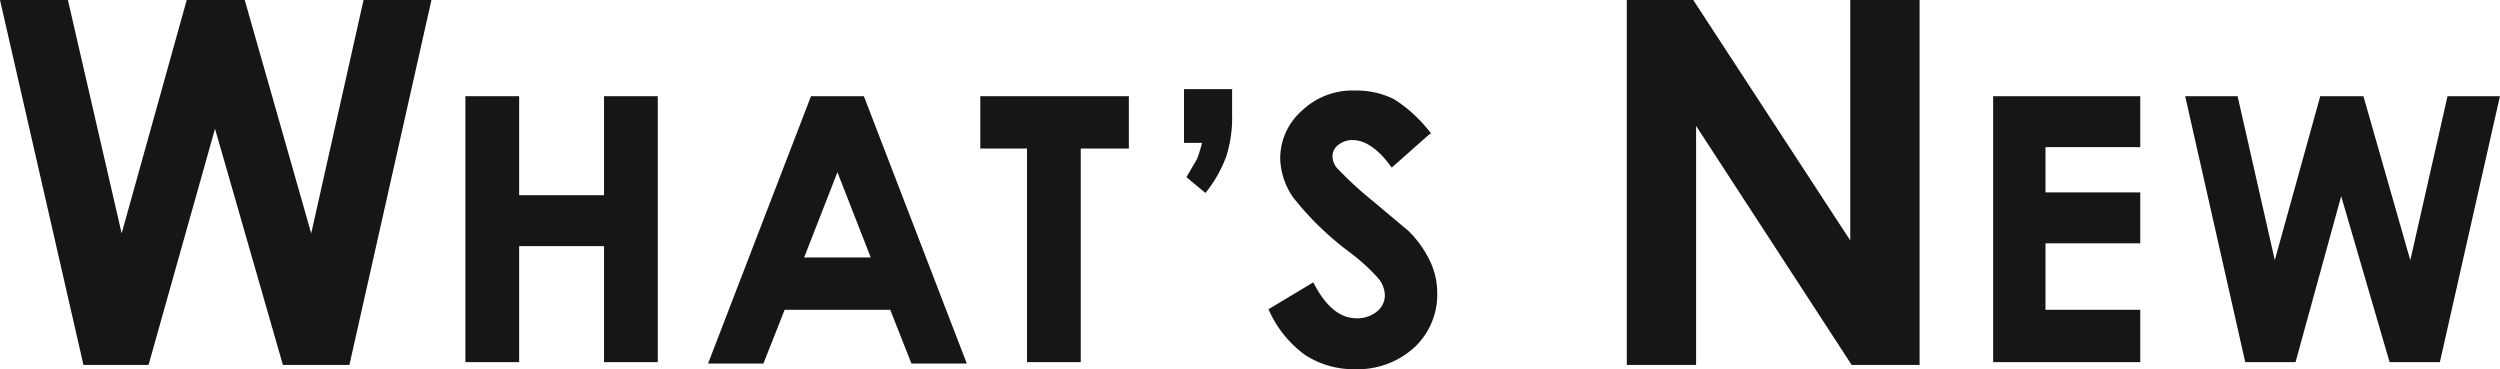
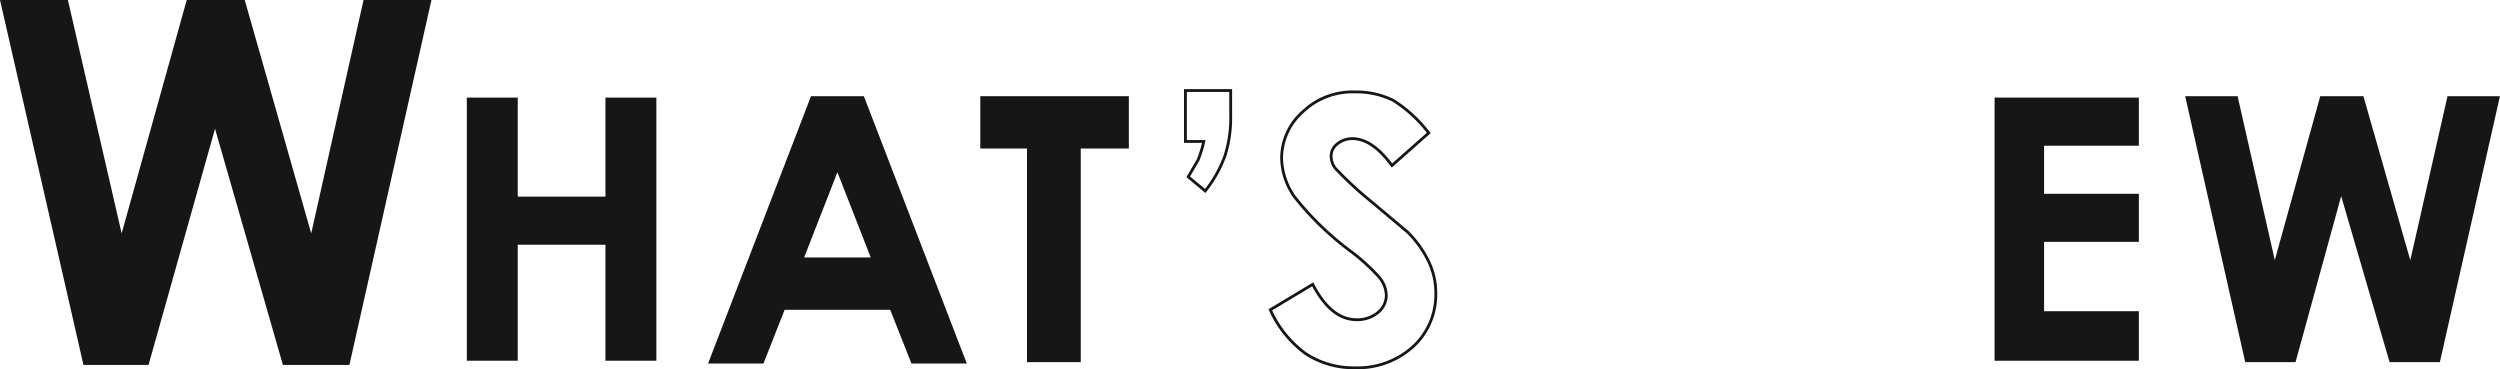
<svg xmlns="http://www.w3.org/2000/svg" viewBox="0 0 176.73 26.1">
  <defs>
    <style>.cls-1{fill:#151615;}.cls-2{fill:none;stroke:#151615;stroke-miterlimit:10;stroke-width:0.2px;}</style>
  </defs>
  <g id="レイヤー_2" data-name="レイヤー 2">
    <g id="レイヤー_1-2" data-name="レイヤー 1">
      <path id="パス_72436" data-name="パス 72436" class="cls-1" d="M0,0H4.8L8.6,16.5,13.2,0h4.1L22,16.5,25.7,0h4.8L24.7,25.8H20L15.2,9.1,10.5,25.8H5.9Z" />
      <path id="パス_72437" data-name="パス 72437" class="cls-1" d="M33,6.9h3.6v7h6.2v-7h3.6V25.5H42.8V17.3H36.6v8.2H33Z" />
-       <path id="パス_72438" data-name="パス 72438" class="cls-2" d="M33,6.9h3.6v7h6.2v-7h3.6V25.5H42.8V17.3H36.6v8.2H33Z" />
      <path id="パス_72439" data-name="パス 72439" class="cls-1" d="M57.4,6.9H61l7.2,18.7H64.5L63,21.8H55.4l-1.5,3.8H50.2Zm1.8,5-2.5,6.4h5Z" />
      <path id="パス_72440" data-name="パス 72440" class="cls-2" d="M57.4,6.9H61l7.2,18.7H64.5L63,21.8H55.4l-1.5,3.8H50.2Zm1.8,5-2.5,6.4h5Z" />
      <path id="パス_72441" data-name="パス 72441" class="cls-1" d="M69.4,6.9H79.7v3.5H76.3V25.5H72.7V10.4H69.4Z" />
      <path id="パス_72442" data-name="パス 72442" class="cls-2" d="M69.4,6.9H79.7v3.5H76.3V25.5H72.7V10.4H69.4Z" />
      <g id="グループ_5076" data-name="グループ 5076">
-         <path id="パス_72443" data-name="パス 72443" class="cls-1" d="M83.8,6.4H87V8.1a8.92,8.92,0,0,1-.4,2.9,8.92,8.92,0,0,1-1.4,2.5l-1.2-1,.7-1.2a8.49,8.49,0,0,0,.4-1.3H83.8Z" />
        <path id="パス_72444" data-name="パス 72444" class="cls-2" d="M83.8,6.4H87V8.1a8.92,8.92,0,0,1-.4,2.9,8.92,8.92,0,0,1-1.4,2.5l-1.2-1,.7-1.2a8.49,8.49,0,0,0,.4-1.3H83.8Z" />
-         <path id="パス_72445" data-name="パス 72445" class="cls-1" d="M101,9.4l-2.6,2.3c-.93-1.27-1.87-1.9-2.8-1.9a1.71,1.71,0,0,0-1.1.4,1.09,1.09,0,0,0-.4.8,1.4,1.4,0,0,0,.3.9A25.67,25.67,0,0,0,97,14.3l2.5,2.1a7.4,7.4,0,0,1,1.5,2.1,5.09,5.09,0,0,1,.5,2.2,5,5,0,0,1-1.6,3.8A5.84,5.84,0,0,1,95.8,26a6.2,6.2,0,0,1-3.5-1,7.79,7.79,0,0,1-2.5-3.1l3-1.8c.87,1.67,1.9,2.5,3.1,2.5a2.28,2.28,0,0,0,1.5-.5,1.57,1.57,0,0,0,.6-1.2,2.06,2.06,0,0,0-.5-1.3,14,14,0,0,0-2.1-1.9,21,21,0,0,1-3.9-3.8,4.93,4.93,0,0,1-.9-2.7,4.4,4.4,0,0,1,1.5-3.3,5.08,5.08,0,0,1,3.7-1.4,5.86,5.86,0,0,1,2.7.6,9.68,9.68,0,0,1,2.7,2.4" />
        <path id="パス_72446" data-name="パス 72446" class="cls-2" d="M101,9.4l-2.6,2.3c-.93-1.27-1.87-1.9-2.8-1.9a1.71,1.71,0,0,0-1.1.4,1.09,1.09,0,0,0-.4.8,1.4,1.4,0,0,0,.3.9A25.67,25.67,0,0,0,97,14.3l2.5,2.1a7.4,7.4,0,0,1,1.5,2.1,5.09,5.09,0,0,1,.5,2.2,5,5,0,0,1-1.6,3.8A5.84,5.84,0,0,1,95.8,26a6.2,6.2,0,0,1-3.5-1,7.79,7.79,0,0,1-2.5-3.1l3-1.8c.87,1.67,1.9,2.5,3.1,2.5a2.28,2.28,0,0,0,1.5-.5,1.57,1.57,0,0,0,.6-1.2,2.06,2.06,0,0,0-.5-1.3,14,14,0,0,0-2.1-1.9,21,21,0,0,1-3.9-3.8,4.93,4.93,0,0,1-.9-2.7,4.4,4.4,0,0,1,1.5-3.3,5.08,5.08,0,0,1,3.7-1.4,5.86,5.86,0,0,1,2.7.6A9.61,9.61,0,0,1,101,9.4Z" />
-         <path id="パス_72447" data-name="パス 72447" class="cls-1" d="M115,0h4.7l11.1,17V0h4.9V25.8h-4.8l-11-16.9V25.8H115Z" />
        <path id="パス_72448" data-name="パス 72448" class="cls-1" d="M141,6.9h10.2v3.4h-6.7v3.4h6.7v3.4h-6.7V22h6.7v3.5H141Z" />
-         <path id="パス_72449" data-name="パス 72449" class="cls-2" d="M141,6.9h10.2v3.4h-6.7v3.4h6.7v3.4h-6.7V22h6.7v3.5H141Z" />
        <path id="パス_72450" data-name="パス 72450" class="cls-1" d="M154.6,6.9h3.5l2.7,11.9,3.3-11.9H167l3.4,11.9,2.7-11.9h3.5l-4.2,18.6H169l-3.5-12-3.3,12h-3.4Z" />
        <path id="パス_72451" data-name="パス 72451" class="cls-2" d="M154.6,6.9h3.5l2.7,11.9,3.3-11.9H167l3.4,11.9,2.7-11.9h3.5l-4.2,18.6H169l-3.5-12-3.3,12h-3.4Z" />
      </g>
    </g>
  </g>
</svg>